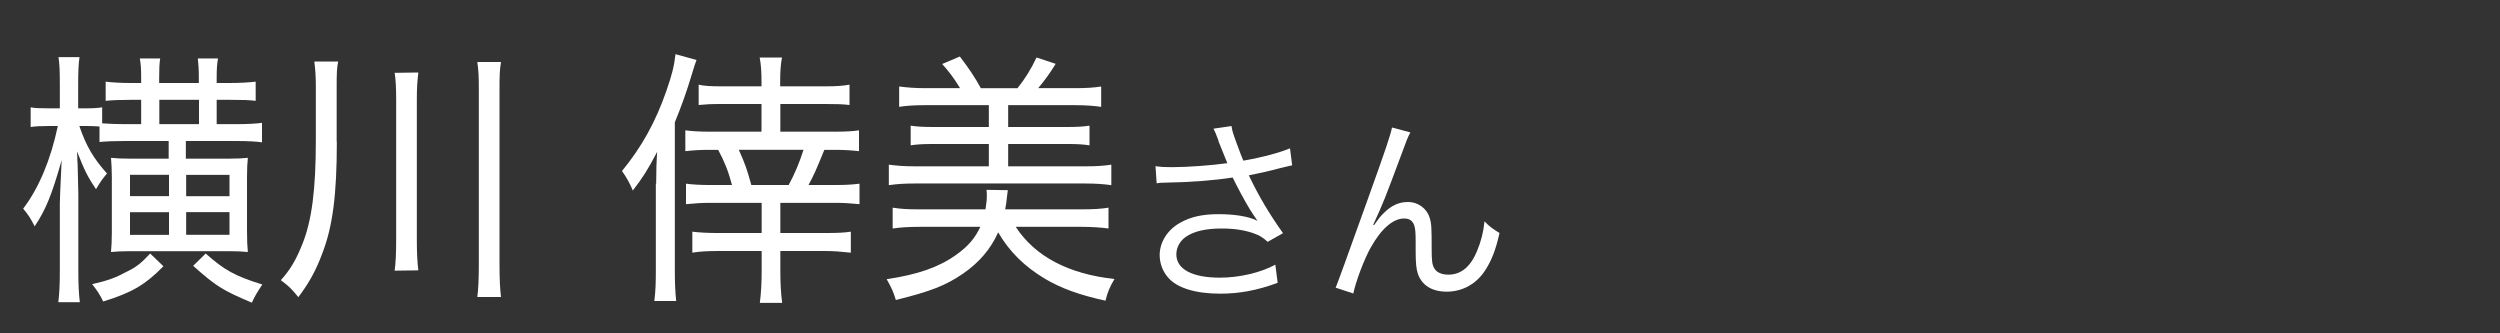
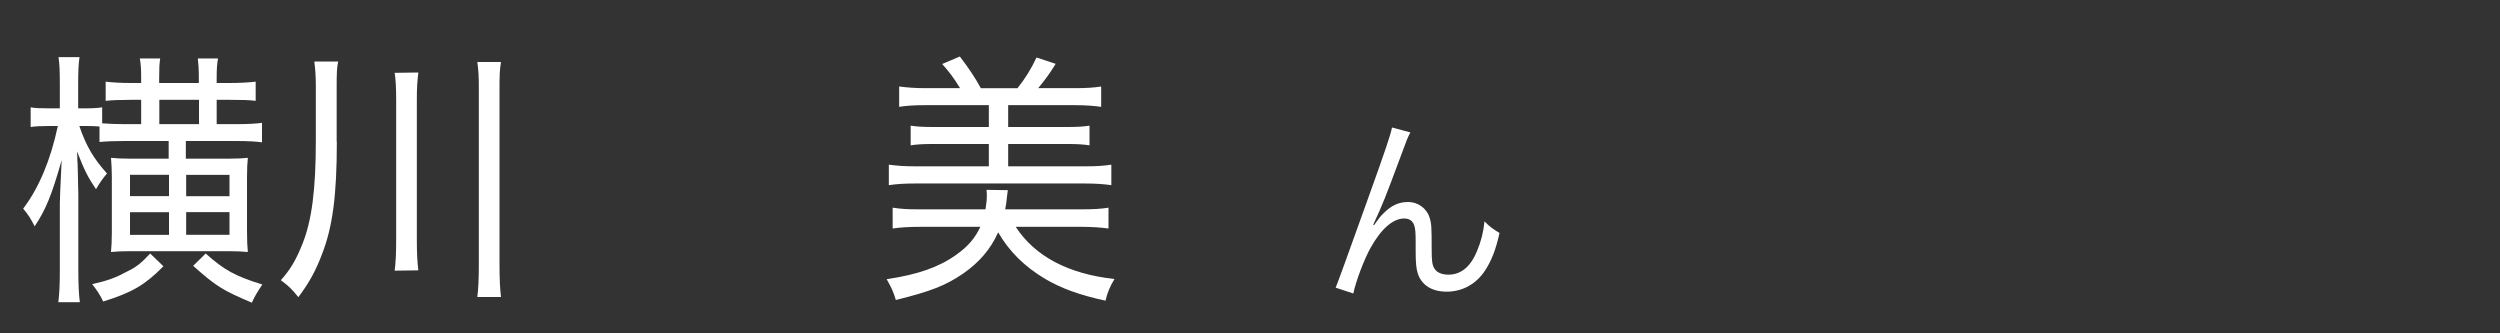
<svg xmlns="http://www.w3.org/2000/svg" id="_レイヤー_1" width="150" height="20" viewBox="0 0 150 20">
  <rect x="0" y="0" width="150" height="20" fill="#333333" stroke="none" />
  <path d="M5.99,7.59c-.32-.02-.54-.03-.78-.03h-.45c.4,1.18.85,1.95,1.66,2.85-.25.29-.42.53-.66.94-.48-.7-.69-1.12-1.14-2.27.02.22.02.42.02.53.02.06.03.75.06,2.05v4.58c0,.85.03,1.42.09,1.89h-1.29c.06-.5.09-1.04.09-1.89v-4.05c0-.14.03-1.01.11-2.58-.6,2.11-.95,2.96-1.62,3.97-.25-.48-.35-.66-.69-1.06.95-1.25,1.65-2.93,2.08-4.96h-.57c-.46,0-.8.02-1.06.06v-1.18c.26.05.55.06,1.06.06h.69v-1.41c0-.91-.02-1.25-.08-1.66h1.26c-.06.42-.08.86-.08,1.65v1.42h.49c.43,0,.69-.02.95-.06v.96c.49.03.8.05,1.37.05h.97v-1.46h-.62c-.65,0-1.14.02-1.51.06v-1.15c.4.05.94.08,1.51.08h.62v-.29c0-.56-.02-.83-.08-1.18h1.22c-.05.35-.06.62-.06,1.18v.29h2.38v-.27c0-.56-.02-.8-.06-1.2h1.21c-.06.34-.08.62-.08,1.2v.27h.8c.58,0,1.11-.03,1.54-.08v1.15c-.38-.05-.86-.06-1.51-.06h-.83v1.46h1.14c.71,0,1.25-.03,1.58-.08v1.17c-.34-.05-.88-.08-1.54-.08h-3.03v1.06h2.57c.54,0,.83-.02,1.15-.05-.03.29-.05.67-.05,1.17v3.23c0,.56.02.93.05,1.25-.32-.03-.65-.05-1.15-.05h-5.91c-.49,0-.83.02-1.15.05.03-.35.05-.67.05-1.15v-3.33c0-.43-.02-.83-.05-1.17.29.03.66.05,1.15.05h2.31v-1.06h-2.61c-.65,0-1.14.02-1.54.06v-.93ZM9.8,15.98c-1.08,1.1-1.86,1.57-3.61,2.11-.17-.38-.37-.67-.66-1.04.97-.22,1.43-.4,2.06-.74.62-.3.89-.53,1.42-1.1l.8.77ZM7.8,10.49v1.28h2.34v-1.28h-2.34ZM7.8,12.73v1.36h2.34v-1.36h-2.34ZM11.94,5.99h-2.38v1.46h2.38v-1.46ZM13.77,11.77v-1.28h-2.6v1.28h2.6ZM13.77,14.09v-1.36h-2.6v1.36h2.6ZM12.34,15.21c1.11.99,1.77,1.36,3.4,1.86-.28.42-.45.69-.63,1.09-1.77-.75-2.15-.99-3.52-2.21l.75-.74Z" fill="#fff" stroke-width="0" />
  <path d="M20.21,8.5c0,3.2-.25,5.12-.89,6.75-.38,1.01-.78,1.73-1.42,2.58-.38-.48-.58-.67-1.05-1.02.54-.59.92-1.22,1.29-2.16.57-1.41.81-3.28.81-6.23v-3.23c0-.64-.03-.99-.09-1.5h1.43c-.08.38-.09.72-.09,1.54v3.28ZM25.1,4.36c-.06.48-.09.91-.09,1.6v8.39c0,.88.03,1.38.09,1.87l-1.42.02c.06-.46.09-1.01.09-1.87V5.97c0-.75-.03-1.2-.09-1.6l1.42-.02ZM30.06,3.72c-.08.48-.09.83-.09,1.65v10.42c0,1.01.03,1.52.09,2.03h-1.42c.06-.48.09-1.07.09-2.03V5.37c0-.8-.02-1.15-.09-1.65h1.42Z" fill="#fff" stroke-width="0" />
-   <path d="M39.37,11.03c0-.69.02-1.38.06-1.92-.58,1.1-.86,1.54-1.46,2.32-.2-.46-.35-.74-.65-1.17,1.18-1.44,2.01-2.93,2.66-4.8.34-.99.46-1.44.55-2.21l1.26.35c-.09.24-.15.42-.28.86-.31,1.04-.62,1.9-1.02,2.88v8.85c0,.75.02,1.3.08,1.87h-1.31c.08-.66.09-1.1.09-1.91v-5.14ZM50.11,7.9c.62,0,1.02-.02,1.43-.08v1.25c-.45-.05-.89-.08-1.43-.08h-.65c-.51,1.25-.62,1.5-.95,2.11h1.68c.57,0,1.01-.03,1.38-.08v1.23c-.52-.05-.94-.08-1.38-.08h-3.37v1.81h2.75c.69,0,1.08-.02,1.48-.08v1.26c-.55-.06-1.02-.1-1.52-.1h-2.71v1.14c0,.75.03,1.39.11,1.97h-1.34c.08-.61.11-1.23.11-1.97v-1.14h-2.62c-.63,0-1.14.03-1.54.1v-1.26c.38.05.94.08,1.48.08h2.68v-1.81h-3.17c-.43,0-.83.03-1.37.08v-1.23c.35.05.86.08,1.38.08h1.38c-.23-.86-.46-1.42-.83-2.11h-.55c-.52,0-.97.03-1.42.08v-1.25c.4.05.82.08,1.42.08h3.15v-1.66h-2.4c-.66,0-.95.02-1.37.06v-1.22c.34.08.71.1,1.37.1h2.4v-.29c0-.61-.03-1.01-.11-1.44h1.34c-.08.42-.11.82-.11,1.46v.27h2.68c.71,0,1.09-.03,1.48-.1v1.22c-.4-.05-.75-.06-1.46-.06h-2.69v1.66h3.29ZM47.32,11.1c.35-.64.65-1.35.89-2.11h-3.88c.37.83.48,1.14.75,2.11h2.23Z" fill="#fff" stroke-width="0" />
  <path d="M60.95,13.62c1.15,1.76,3.15,2.82,5.92,3.12-.28.46-.43.83-.54,1.3-1.57-.34-2.65-.74-3.61-1.3-1.26-.75-2.17-1.66-2.83-2.8-.45,1.01-1.14,1.81-2.11,2.48-1.05.72-1.97,1.07-4.03,1.58-.14-.46-.22-.67-.55-1.25,1.85-.27,3.14-.72,4.17-1.46.72-.51,1.14-1.01,1.45-1.68h-3.63c-.63,0-1.15.03-1.63.1v-1.25c.51.08.92.1,1.57.1h4c.06-.43.08-.54.08-.82,0-.11,0-.19-.02-.35l1.28.02c-.02.16-.03.21-.05.38-.03.35-.05.45-.11.77h4.63c.68,0,1.14-.03,1.57-.1v1.25c-.46-.06-.98-.1-1.63-.1h-3.92ZM57.61,5.3c-.37-.61-.68-1.02-1.08-1.46l1.06-.45c.57.75.91,1.26,1.26,1.9h2.2c.45-.56.82-1.15,1.14-1.84l1.15.38c-.31.51-.63.96-1.05,1.46h2.2c.69,0,1.14-.03,1.58-.1v1.22c-.45-.06-.94-.1-1.58-.1h-4v1.31h3.54c.62,0,.94-.02,1.34-.08v1.18c-.4-.06-.72-.08-1.34-.08h-3.54v1.34h4.61c.69,0,1.15-.03,1.58-.1v1.23c-.42-.06-.91-.1-1.58-.1h-10.2c-.62,0-1.11.03-1.57.1v-1.23c.43.06.92.1,1.57.1h4.43v-1.34h-3.35c-.6,0-.95.02-1.34.08v-1.18c.4.06.72.08,1.34.08h3.35v-1.31h-3.81c-.65,0-1.11.03-1.57.1v-1.22c.48.06.92.1,1.57.1h2.08Z" fill="#fff" stroke-width="0" />
-   <path d="M73.11,8.44c-.18-.49-.21-.54-.3-.72l1.08-.16c.05.32.07.38.32,1.07.22.6.3.8.39,1.01,1.15-.2,2.18-.48,2.8-.74l.13,1.02c-.22.05-.33.07-.73.17-.67.18-1.05.26-1.87.43.6,1.26,1.22,2.3,2.05,3.47l-.92.52c-.31-.28-.48-.38-.81-.5-.55-.2-1.18-.3-1.95-.3-.95,0-1.63.16-2.12.48-.37.24-.6.65-.6,1.07,0,.89.95,1.4,2.61,1.4,1.17,0,2.45-.3,3.33-.78l.14,1.09c-1.25.46-2.31.65-3.45.65-1.48,0-2.57-.34-3.11-.95-.33-.37-.52-.86-.52-1.37,0-.77.47-1.51,1.22-1.93.63-.36,1.35-.52,2.31-.52s1.81.13,2.34.4q-.07-.1-.24-.35c-.25-.36-.69-1.14-1.05-1.85-.12-.24-.13-.26-.2-.4-1.06.17-2.61.29-4.1.31-.24,0-.29.01-.46.04l-.07-1.03c.31.05.58.06,1.02.06.89,0,2.39-.11,3.29-.24l-.54-1.34Z" fill="#fff" stroke-width="0" />
  <path d="M84.62,7.95c-.16.3-.21.42-.56,1.38-.97,2.6-1.06,2.84-1.67,4.16l.05.02c.29-.41.4-.55.59-.73.46-.46.9-.66,1.47-.66s1.1.38,1.27.92c.12.37.13.58.13,1.92,0,.68.03.95.17,1.16.14.23.44.36.83.36.76,0,1.34-.47,1.73-1.44.23-.54.38-1.13.44-1.76.3.31.43.41.9.7-.21.96-.46,1.62-.84,2.21-.53.84-1.37,1.31-2.33,1.31-.88,0-1.49-.38-1.73-1.08-.09-.26-.13-.66-.13-1.31v-.55c0-.6-.02-.82-.08-1.02-.1-.3-.3-.43-.61-.43-.67,0-1.38.62-2.01,1.75-.38.67-.9,2.04-1.04,2.75l-1.06-.35q.16-.37,1.81-4.98c1.25-3.47,1.49-4.21,1.57-4.63l1.12.3Z" fill="#fff" stroke-width="0" />
</svg>